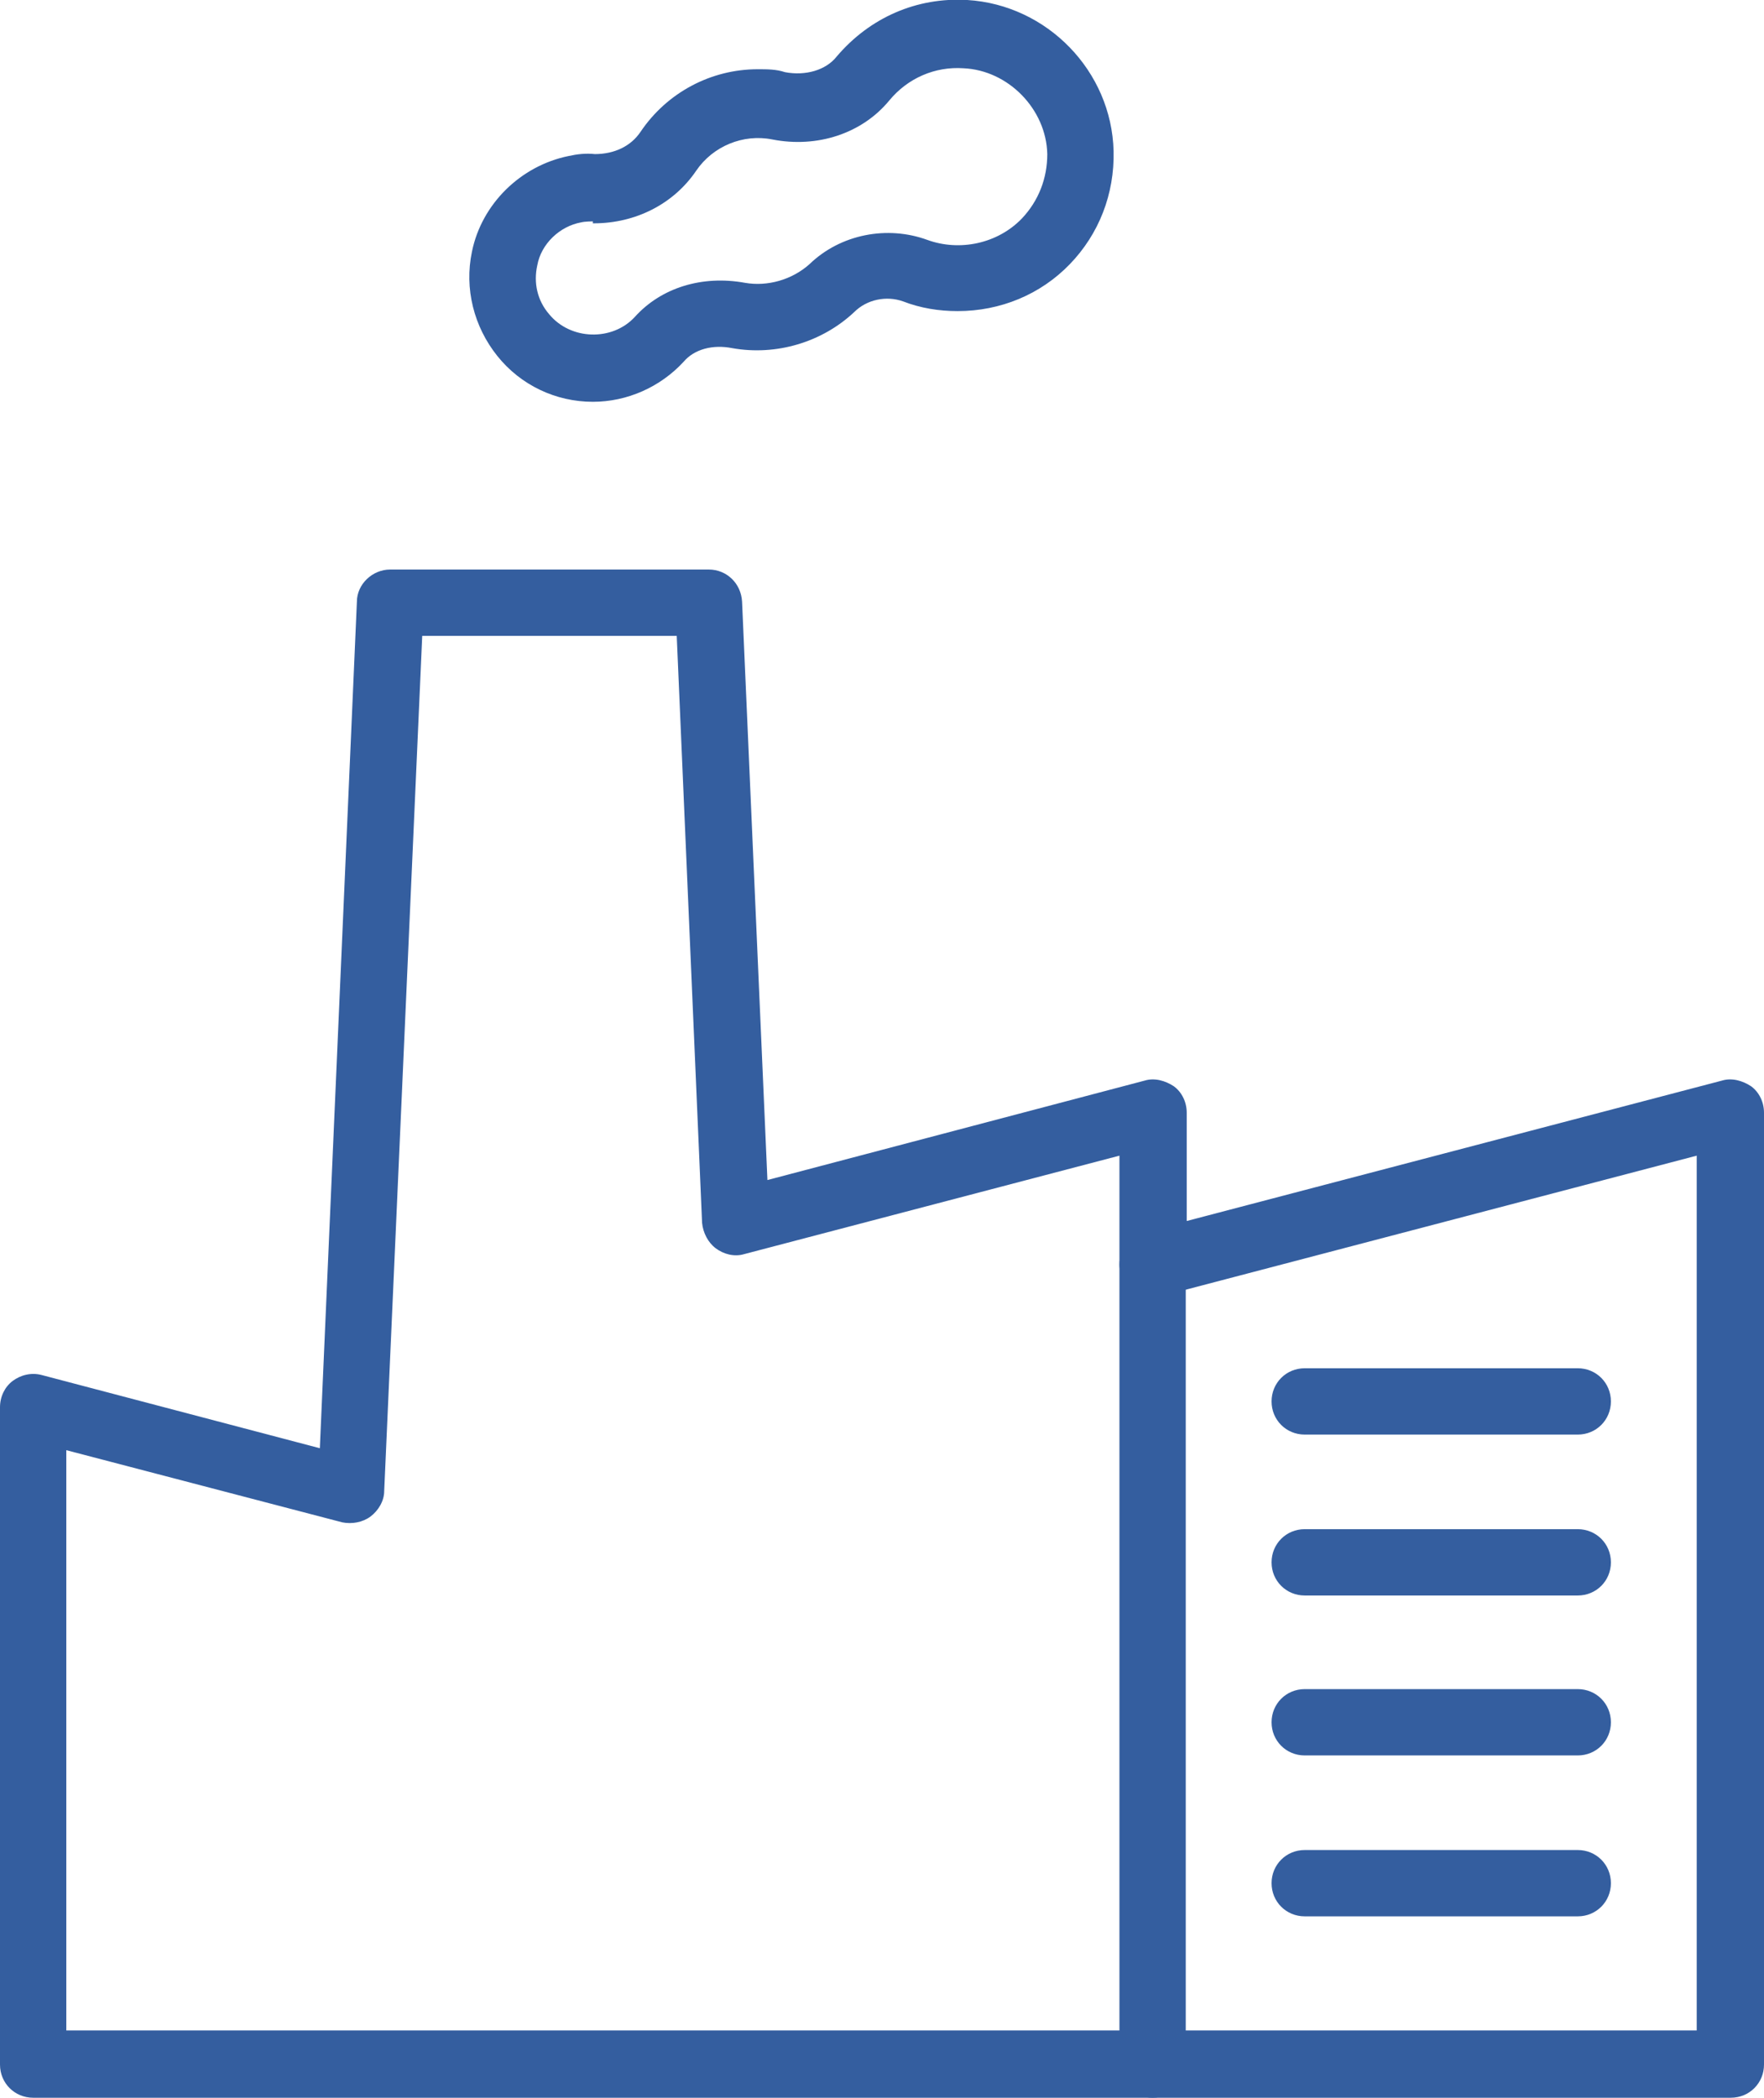
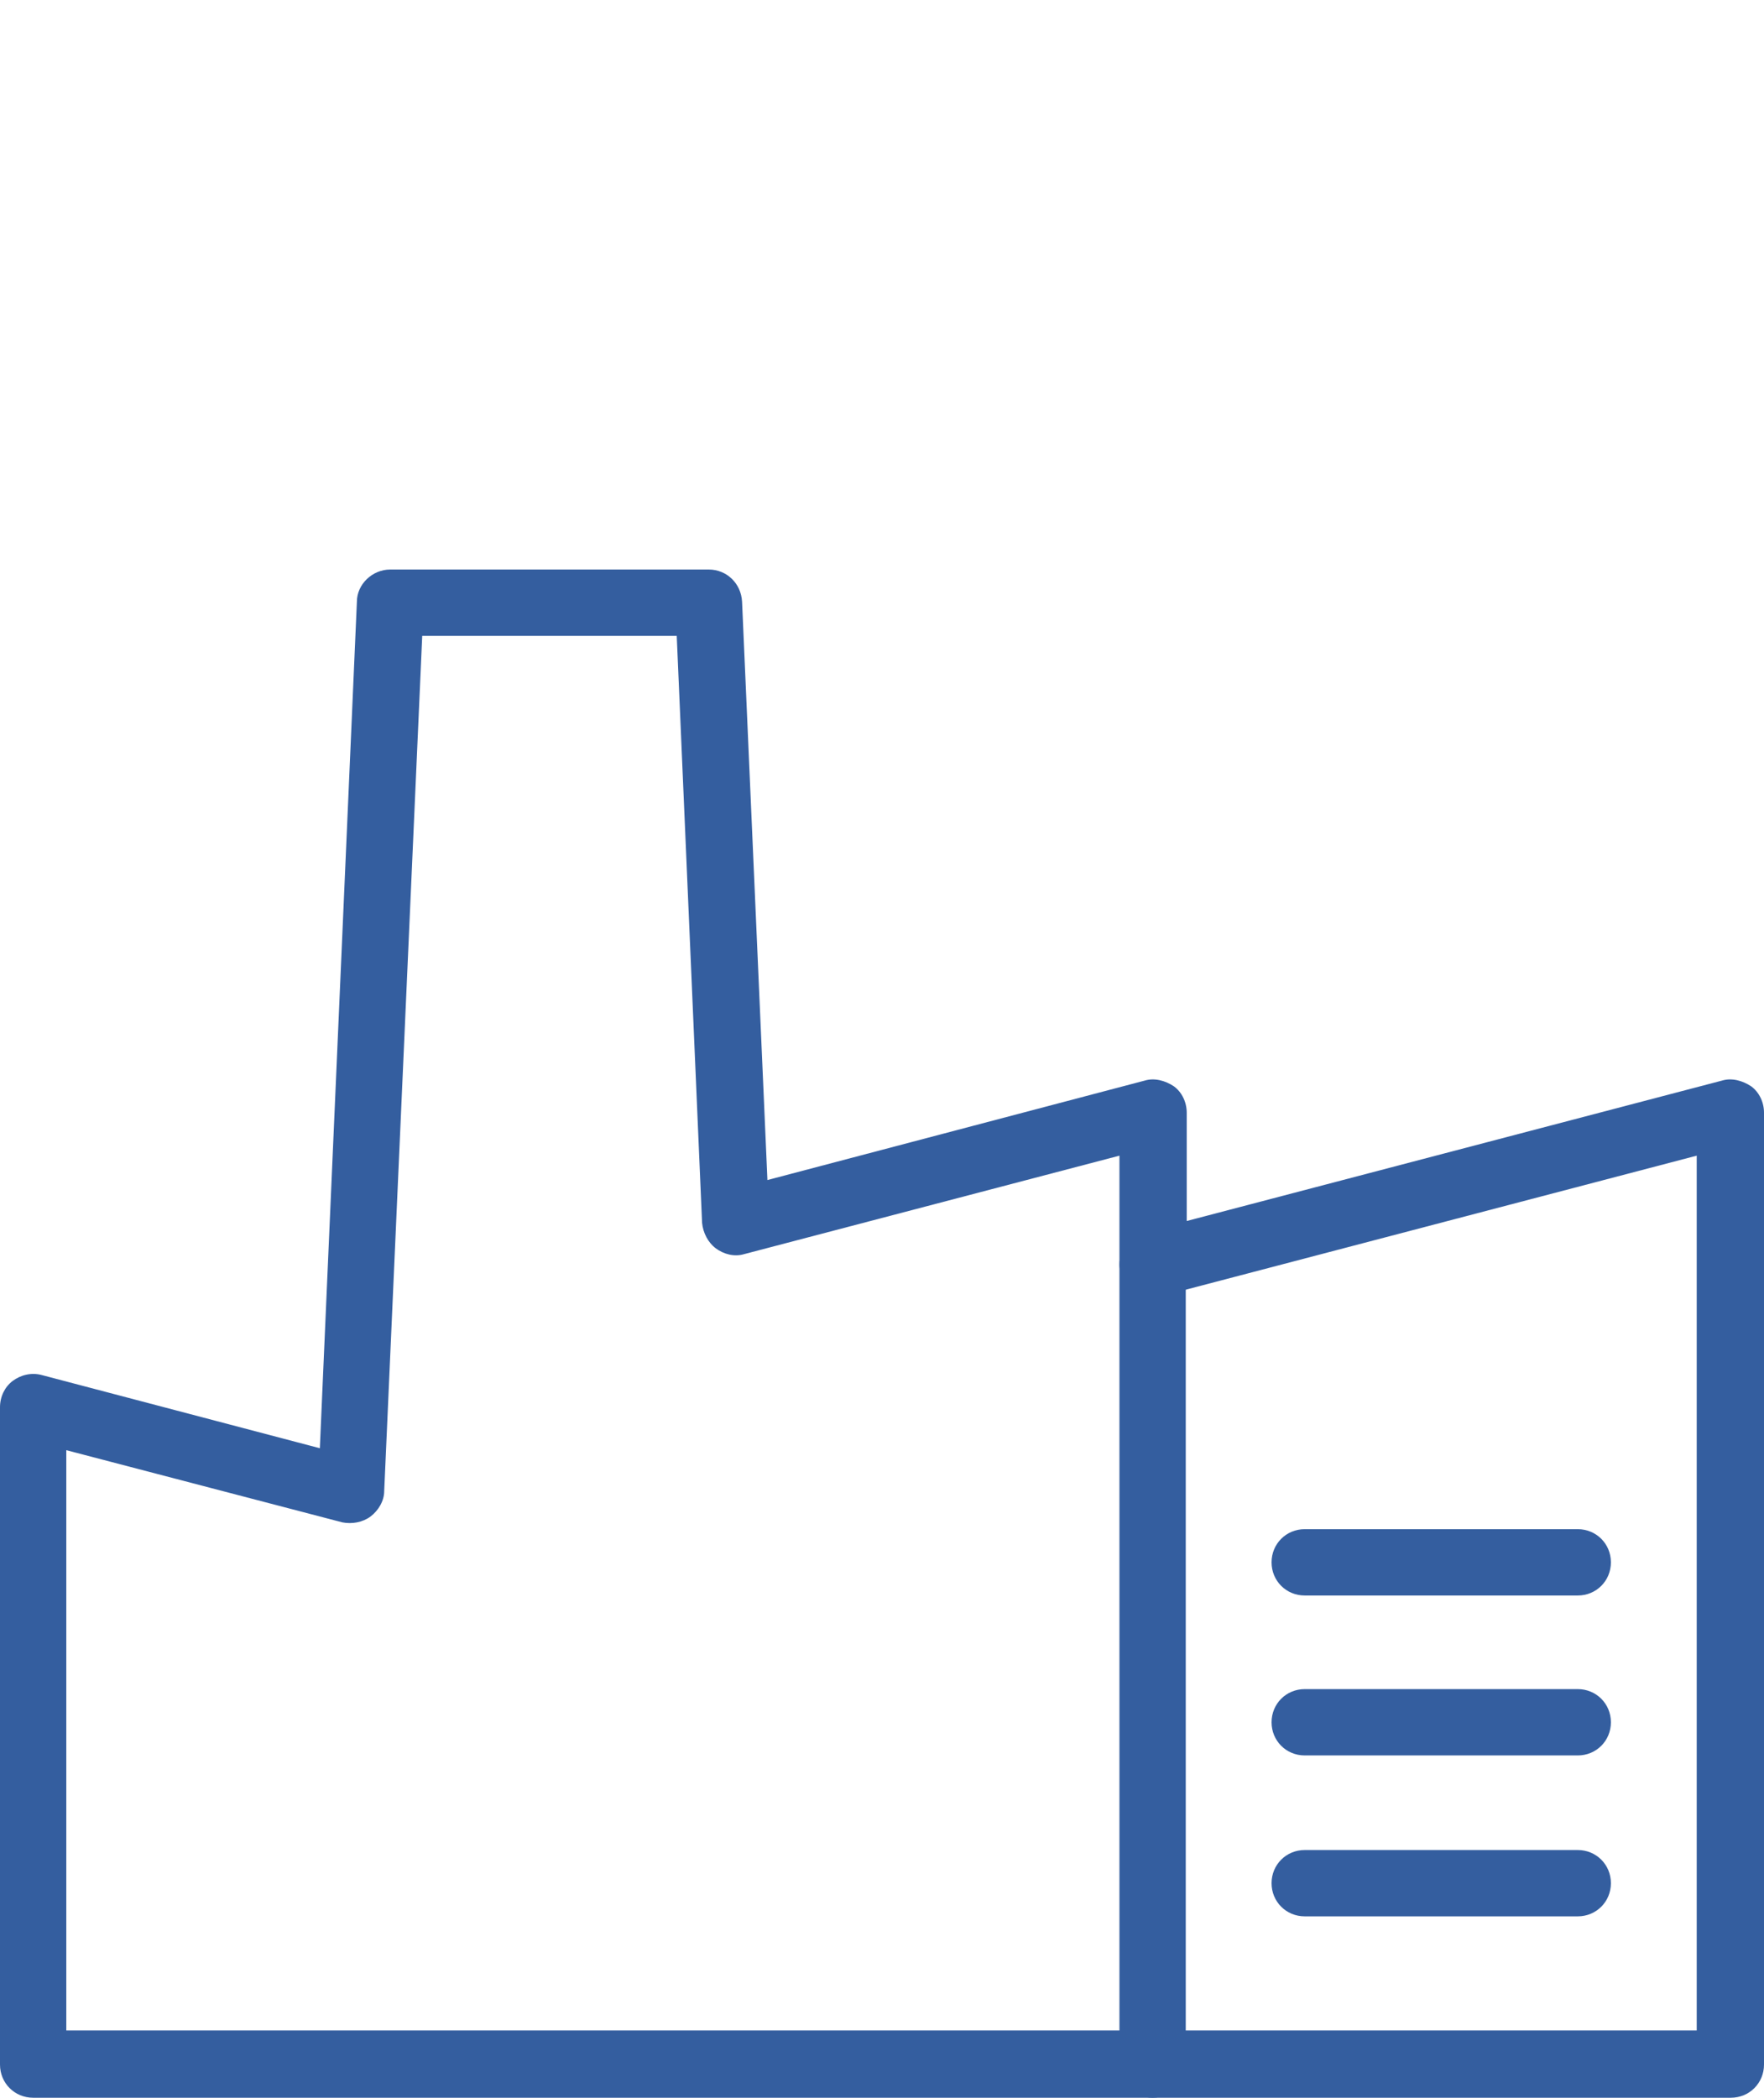
<svg xmlns="http://www.w3.org/2000/svg" id="Layer_2" data-name="Layer 2" viewBox="0 0 18.09 21.51">
  <defs>
    <style>
      .cls-1 {
        fill: #345e9f;
      }
    </style>
  </defs>
  <g id="Livello_1" data-name="Livello 1">
    <g>
      <path class="cls-1" d="M17.75,21.51H.34c-.19,0-.34-.15-.34-.34v-6.74c0-.11.05-.21.13-.27.08-.06.19-.09.3-.06l2.85.75.38-8.68c0-.18.16-.33.34-.33h3.27c.18,0,.33.14.34.33l.26,5.93,3.87-1.02c.1-.03.21,0,.3.06.08.06.13.16.13.27v1.11l5.49-1.44c.1-.03.21,0,.3.06.08.06.13.16.13.27v9.76c0,.19-.15.34-.34.34ZM.68,20.82h16.72v-8.97l-5.49,1.44c-.1.03-.21,0-.3-.06-.08-.06-.13-.16-.13-.27v-1.11l-3.85,1.01c-.1.03-.21,0-.29-.06-.08-.06-.13-.16-.14-.26l-.26-6.02h-2.61l-.39,8.77c0,.1-.06.2-.14.26-.08.06-.19.08-.29.06l-2.83-.74v5.95Z" />
-       <path class="cls-1" d="M6.08,4.12c-.38,0-.74-.17-.98-.47-.24-.3-.34-.69-.26-1.07.1-.49.5-.88.99-.98.09-.02.18-.03.27-.02.2,0,.37-.08.47-.23.27-.4.72-.64,1.2-.64.1,0,.19,0,.28.03.21.04.42-.02.53-.16C8.92.18,9.4-.03,9.92,0c.82.05,1.48.73,1.5,1.55.01.44-.15.85-.45,1.16-.3.31-.71.48-1.15.48-.19,0-.38-.03-.56-.1-.17-.06-.37-.02-.5.11-.33.31-.8.45-1.25.37-.2-.04-.39.01-.5.14-.24.26-.58.41-.93.41ZM6.08,2.27s-.08,0-.12.01c-.22.04-.41.22-.45.44-.04.18,0,.36.12.5.22.27.65.28.88.03.27-.3.69-.43,1.13-.35.23.04.48-.03.66-.19.32-.31.8-.4,1.21-.25.33.12.72.04.97-.22.17-.18.26-.41.26-.66-.01-.46-.4-.86-.86-.88h0c-.29-.02-.57.1-.76.33-.28.34-.74.49-1.2.4-.3-.06-.61.07-.78.32-.23.34-.62.54-1.05.54,0,0,0,0-.01,0Z" />
      <path class="cls-1" d="M11.82,21.51c-.19,0-.34-.15-.34-.34v-8.2c0-.19.15-.34.34-.34s.34.15.34.34v8.2c0,.19-.15.34-.34.34Z" />
      <g>
-         <path class="cls-1" d="M16.18,14.71h-2.8c-.19,0-.34-.15-.34-.34s.15-.34.34-.34h2.8c.19,0,.34.15.34.34s-.15.34-.34.34Z" />
        <path class="cls-1" d="M16.18,16.36h-2.8c-.19,0-.34-.15-.34-.34s.15-.34.34-.34h2.8c.19,0,.34.15.34.34s-.15.34-.34.34Z" />
        <path class="cls-1" d="M16.18,18h-2.8c-.19,0-.34-.15-.34-.34s.15-.34.34-.34h2.8c.19,0,.34.15.34.34s-.15.34-.34.34Z" />
        <path class="cls-1" d="M16.18,19.65h-2.8c-.19,0-.34-.15-.34-.34s.15-.34.34-.34h2.8c.19,0,.34.15.34.34s-.15.34-.34.34Z" />
      </g>
    </g>
  </g>
</svg>